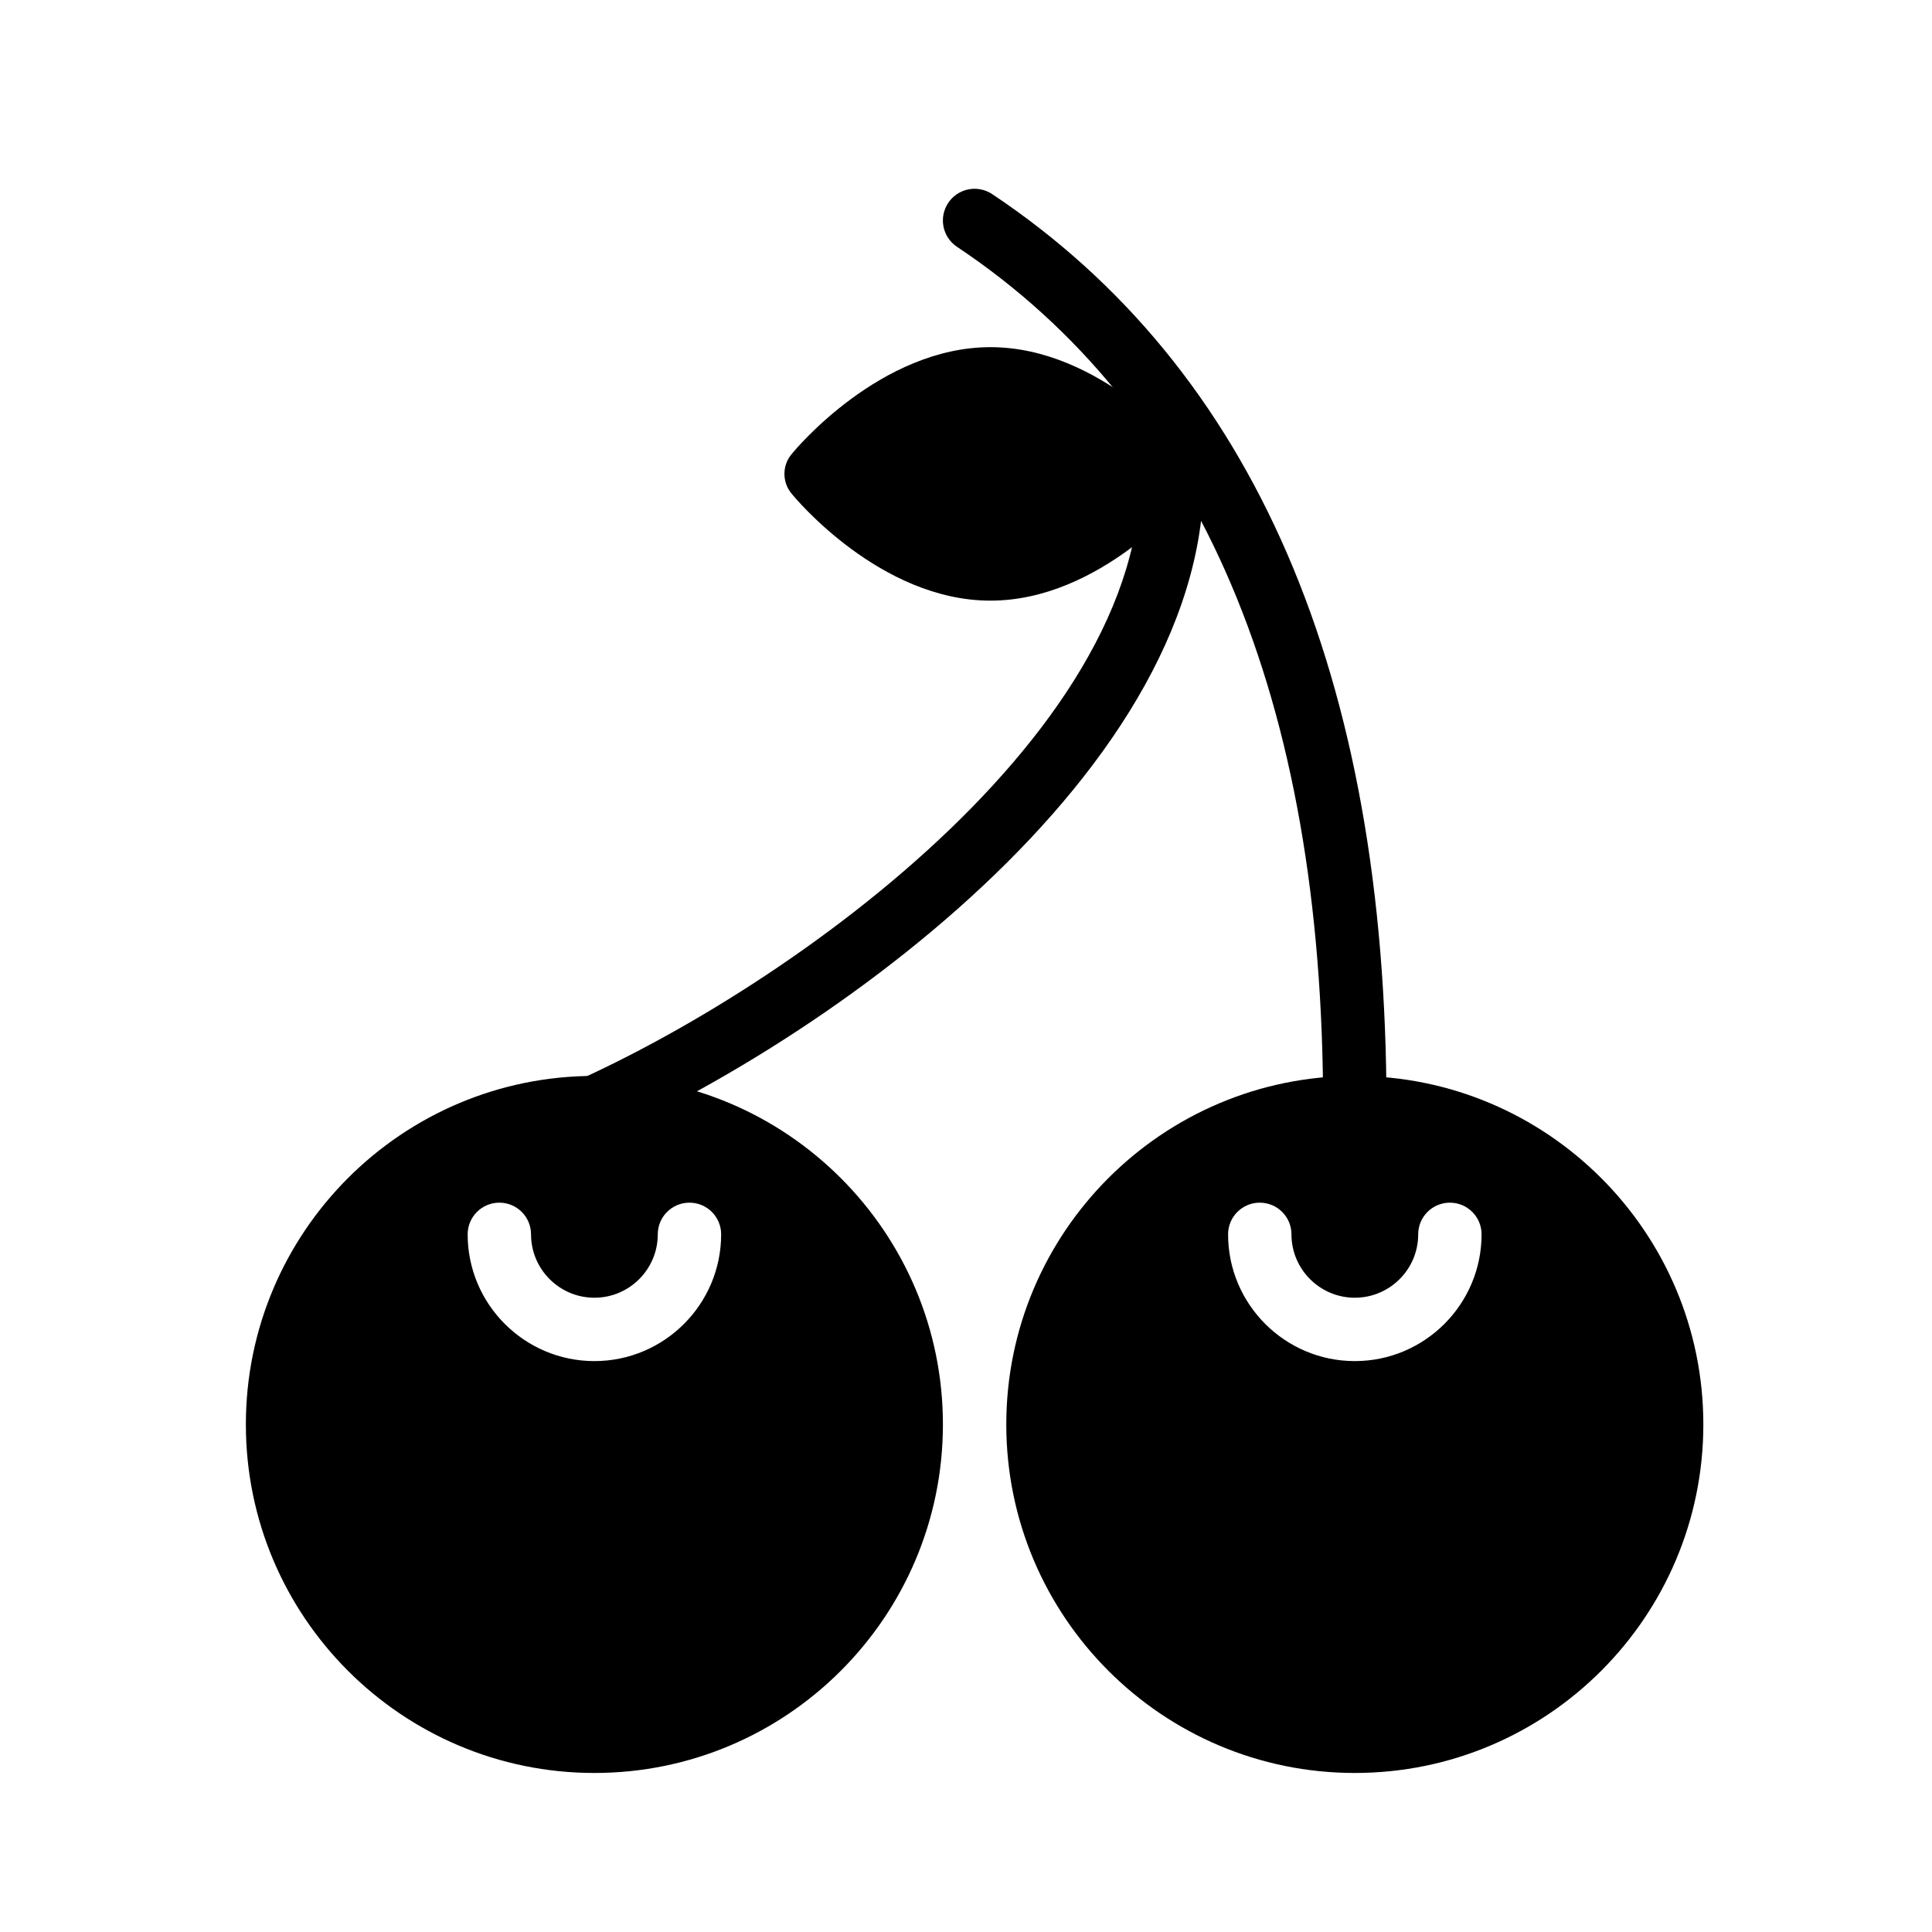
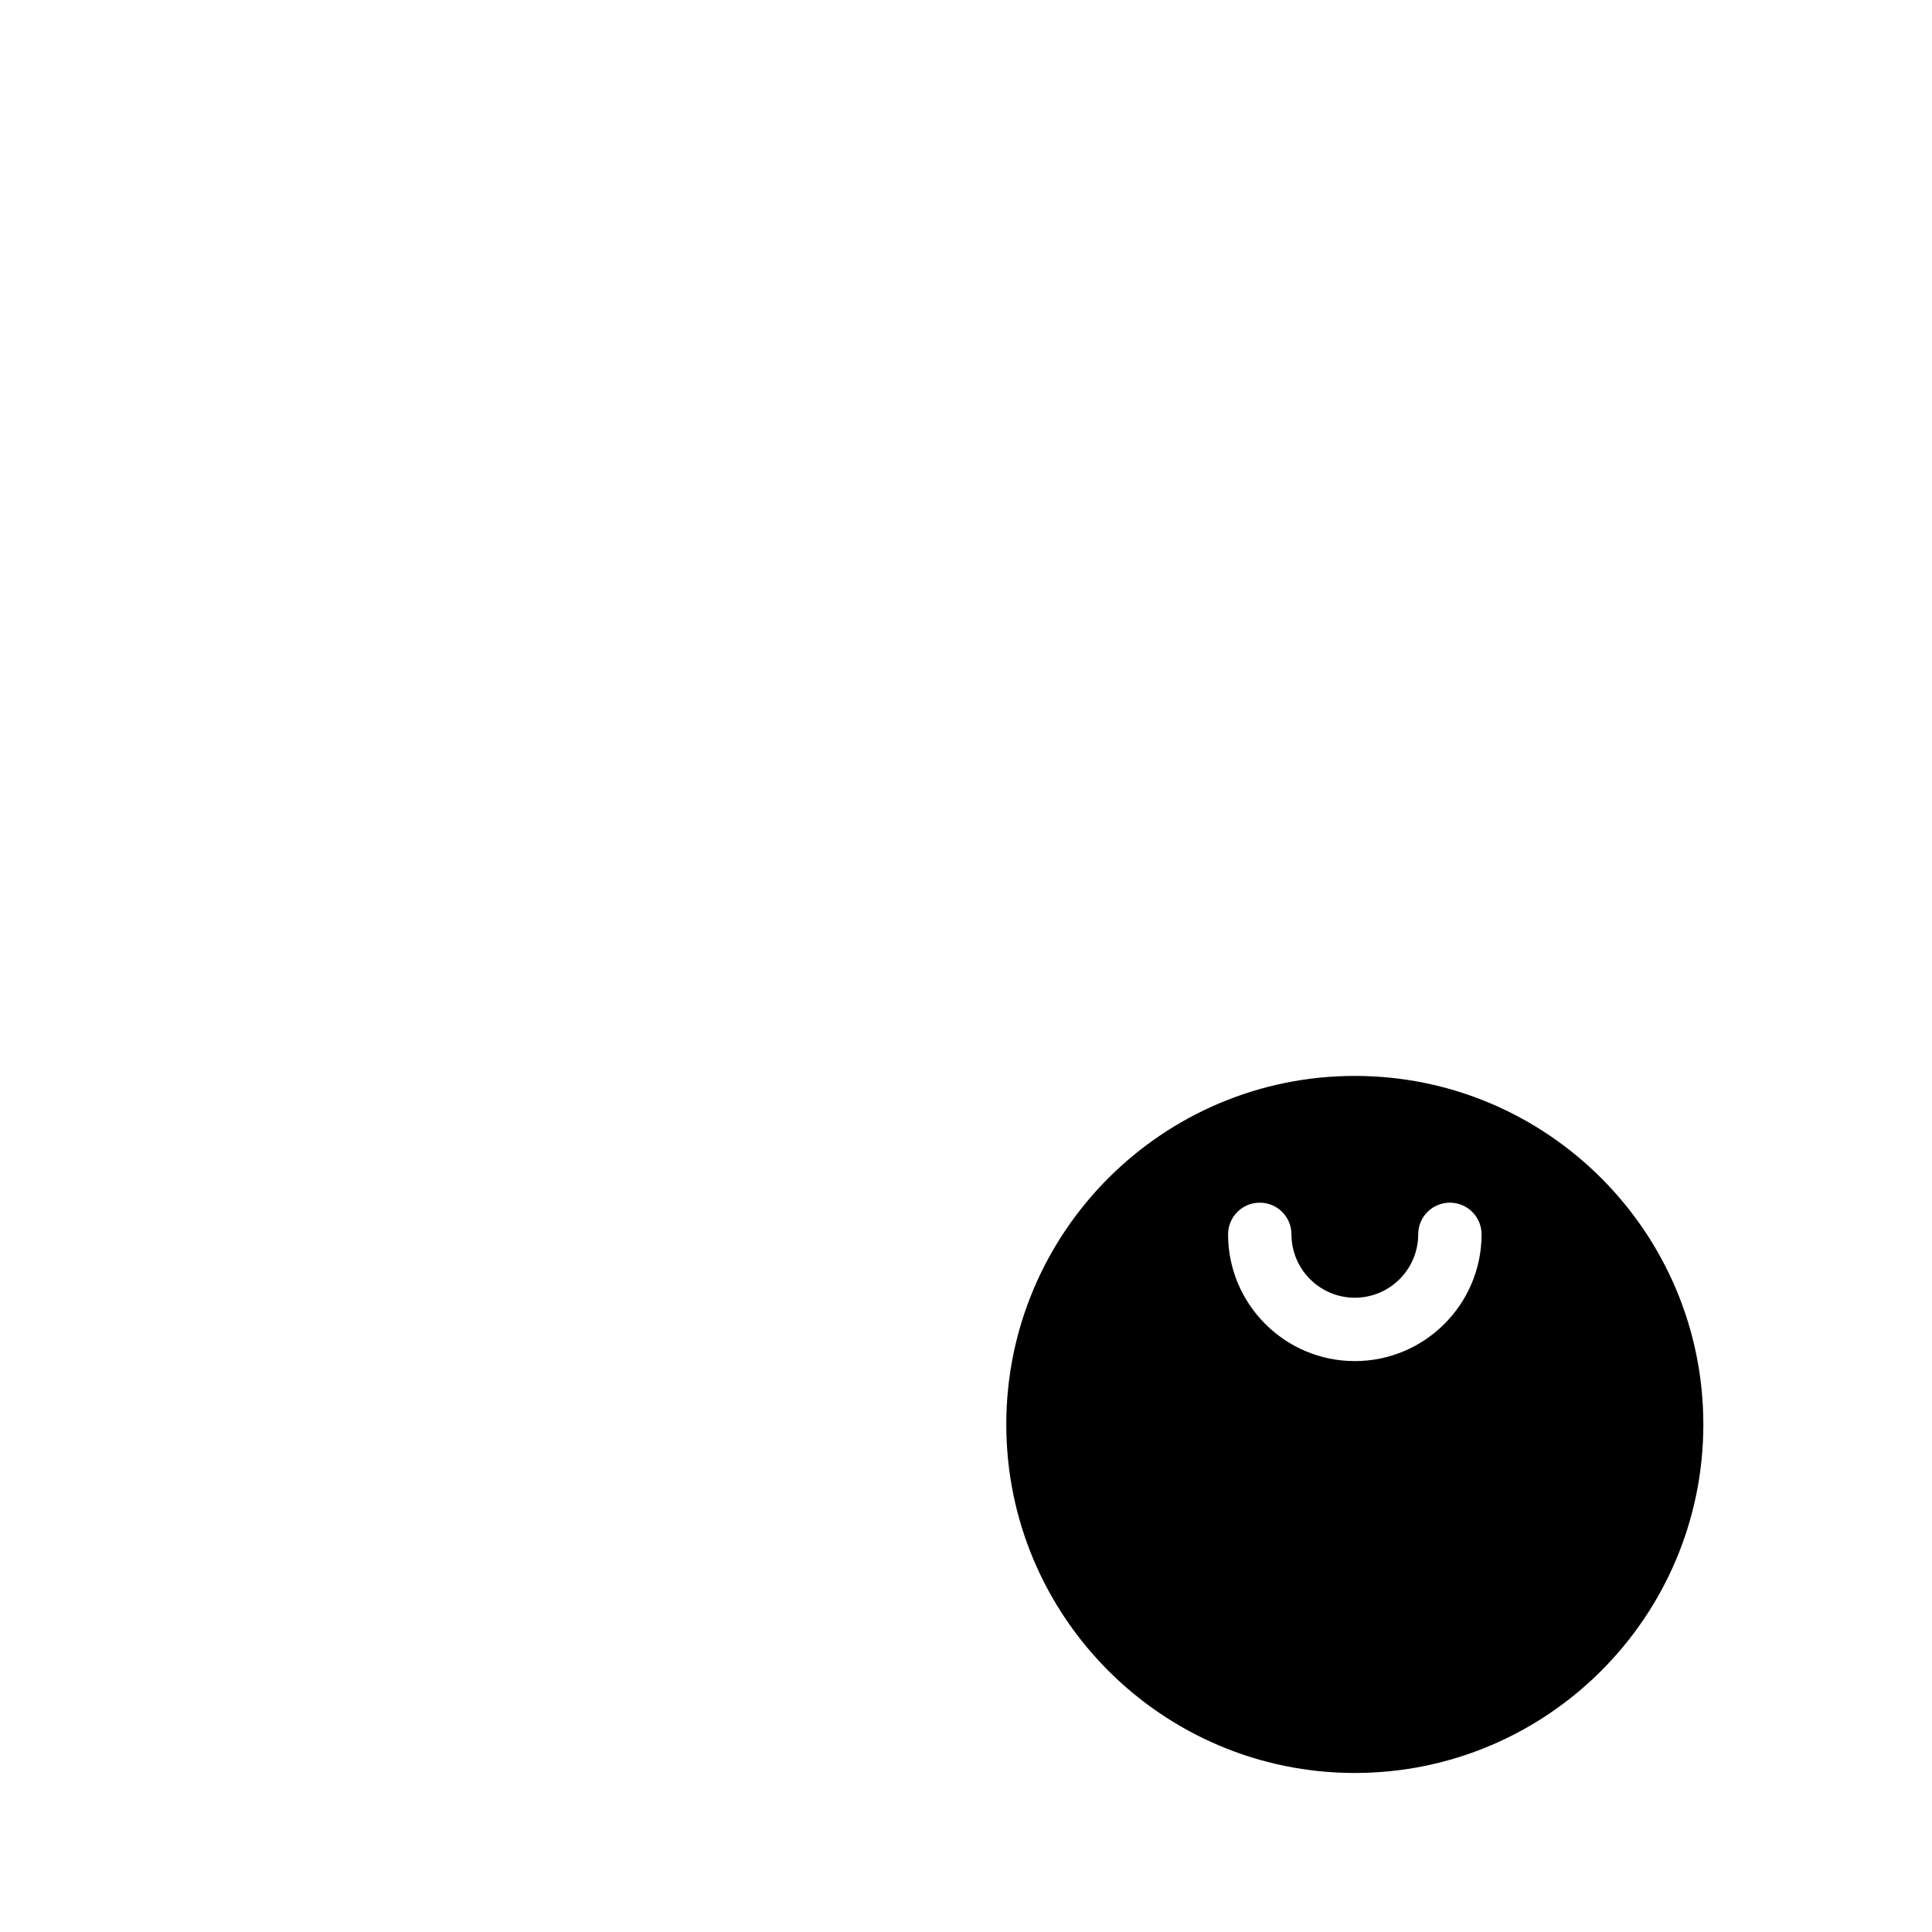
<svg xmlns="http://www.w3.org/2000/svg" fill="#000000" width="800px" height="800px" version="1.1" viewBox="144 144 512 512">
  <g>
    <path d="m503.04 429.13c-50.969 0-92.363 41.395-92.363 92.363s41.395 92.363 92.363 92.363 92.363-41.395 92.363-92.363c0-50.965-41.395-92.363-92.363-92.363zm0 75.574c-18.523 0-33.586-15.062-33.586-33.586 0-4.641 3.754-8.398 8.398-8.398 4.641 0 8.398 3.754 8.398 8.398 0 9.258 7.535 16.793 16.793 16.793s16.793-7.535 16.793-16.793c0-4.641 3.754-8.398 8.398-8.398 4.641 0 8.398 3.754 8.398 8.398-0.008 18.52-15.07 33.586-33.594 33.586z" />
-     <path d="m301.52 429.13c-50.969 0-92.363 41.395-92.363 92.363s41.395 92.363 92.363 92.363 92.363-41.395 92.363-92.363c0-50.965-41.395-92.363-92.363-92.363zm0 75.574c-18.523 0-33.586-15.062-33.586-33.586 0-4.641 3.754-8.398 8.398-8.398 4.641 0 8.398 3.754 8.398 8.398 0 9.258 7.535 16.793 16.793 16.793 9.258 0 16.793-7.535 16.793-16.793 0-4.641 3.754-8.398 8.398-8.398 4.641 0 8.398 3.754 8.398 8.398-0.008 18.52-15.07 33.586-33.594 33.586z" />
-     <path d="m503.04 445.93c-4.641 0-8.398-3.754-8.398-8.398 0-108.45-32.645-185.21-97.023-228.12-3.863-2.574-4.902-7.781-2.328-11.645 2.566-3.863 7.766-4.894 11.645-2.328 69.34 46.223 104.5 127.68 104.5 242.1 0.004 4.641-3.754 8.398-8.395 8.398z" />
-     <path d="m301.53 445.93c-3.191 0-6.231-1.82-7.641-4.902-1.926-4.215-0.074-9.199 4.141-11.129 65.059-29.773 162.34-103.69 146.44-175.28-1-4.527 1.852-9.012 6.379-10.02 4.527-0.941 9.012 1.852 10.02 6.379 18.18 81.828-83.238 160.96-155.85 194.18-1.133 0.52-2.32 0.766-3.484 0.766z" />
-     <path d="m459.13 274.88c-0.926 1.176-23.512 28.297-52.648 28.297s-51.723-27.121-52.648-28.297c-2.602-3.023-2.602-7.559 0-10.582 0.926-1.176 23.512-28.297 52.648-28.297s51.723 27.121 52.648 28.297c2.602 3.027 2.602 7.562 0 10.582z" />
  </g>
</svg>